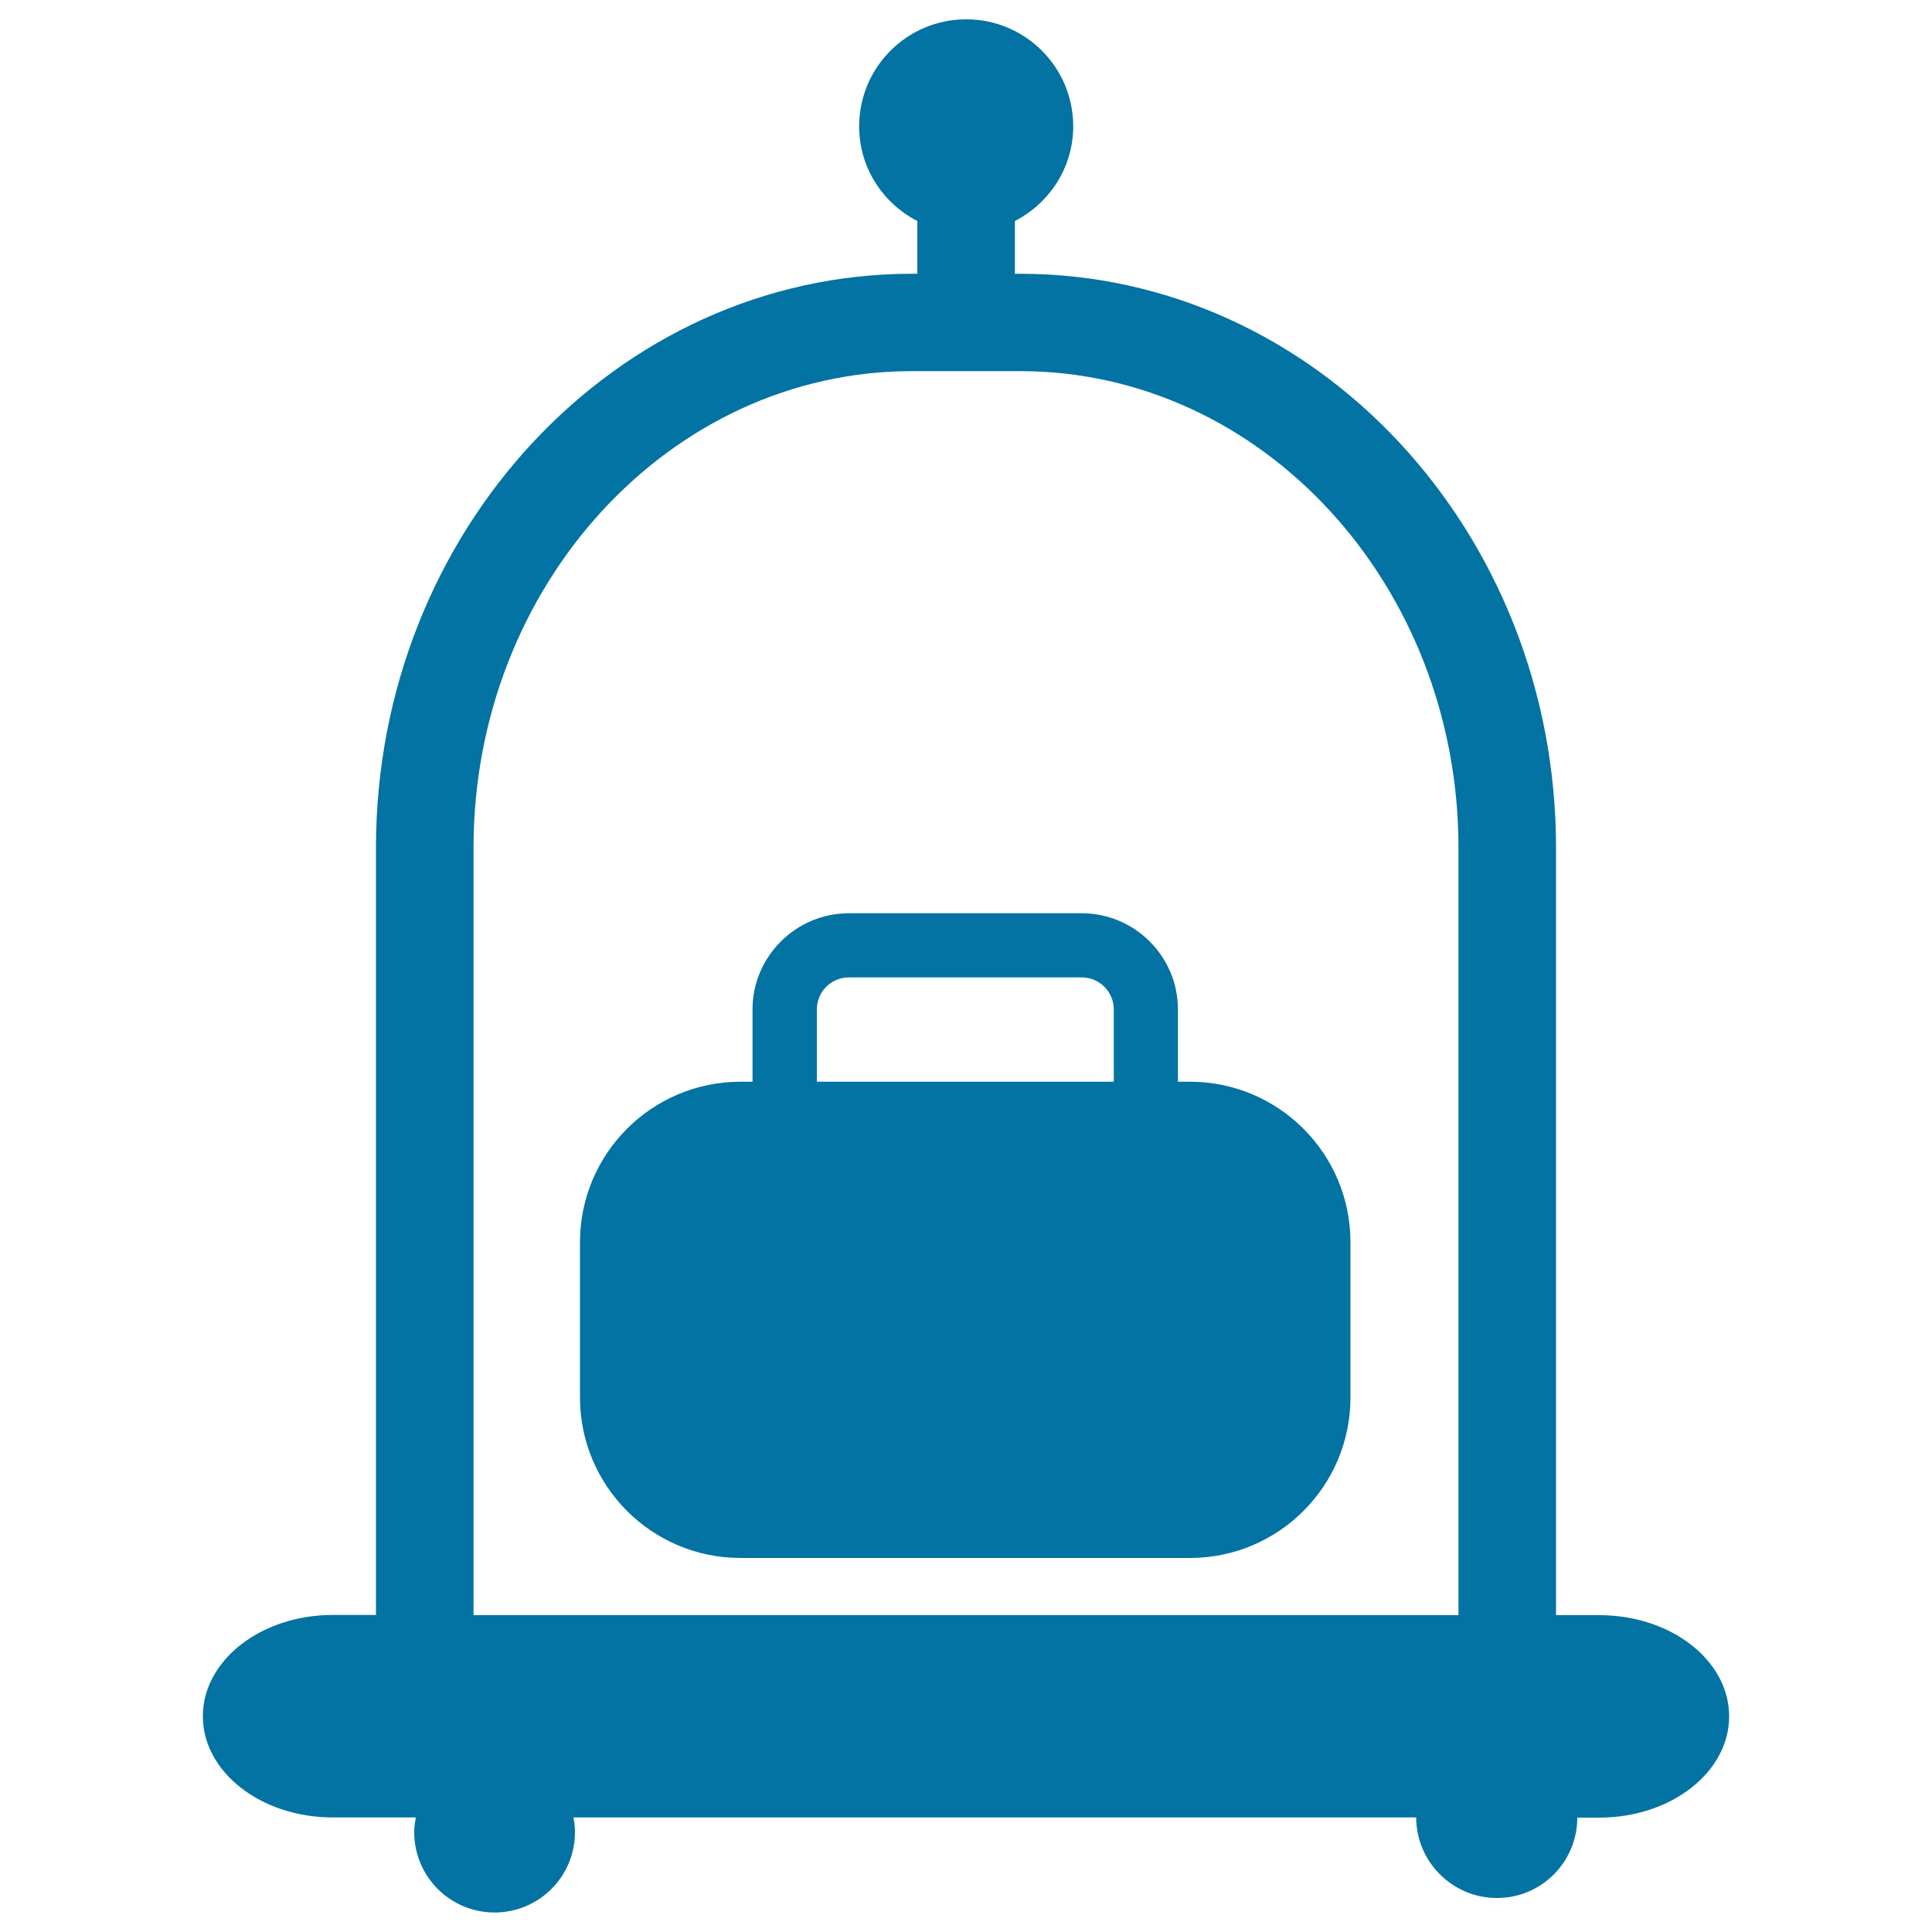
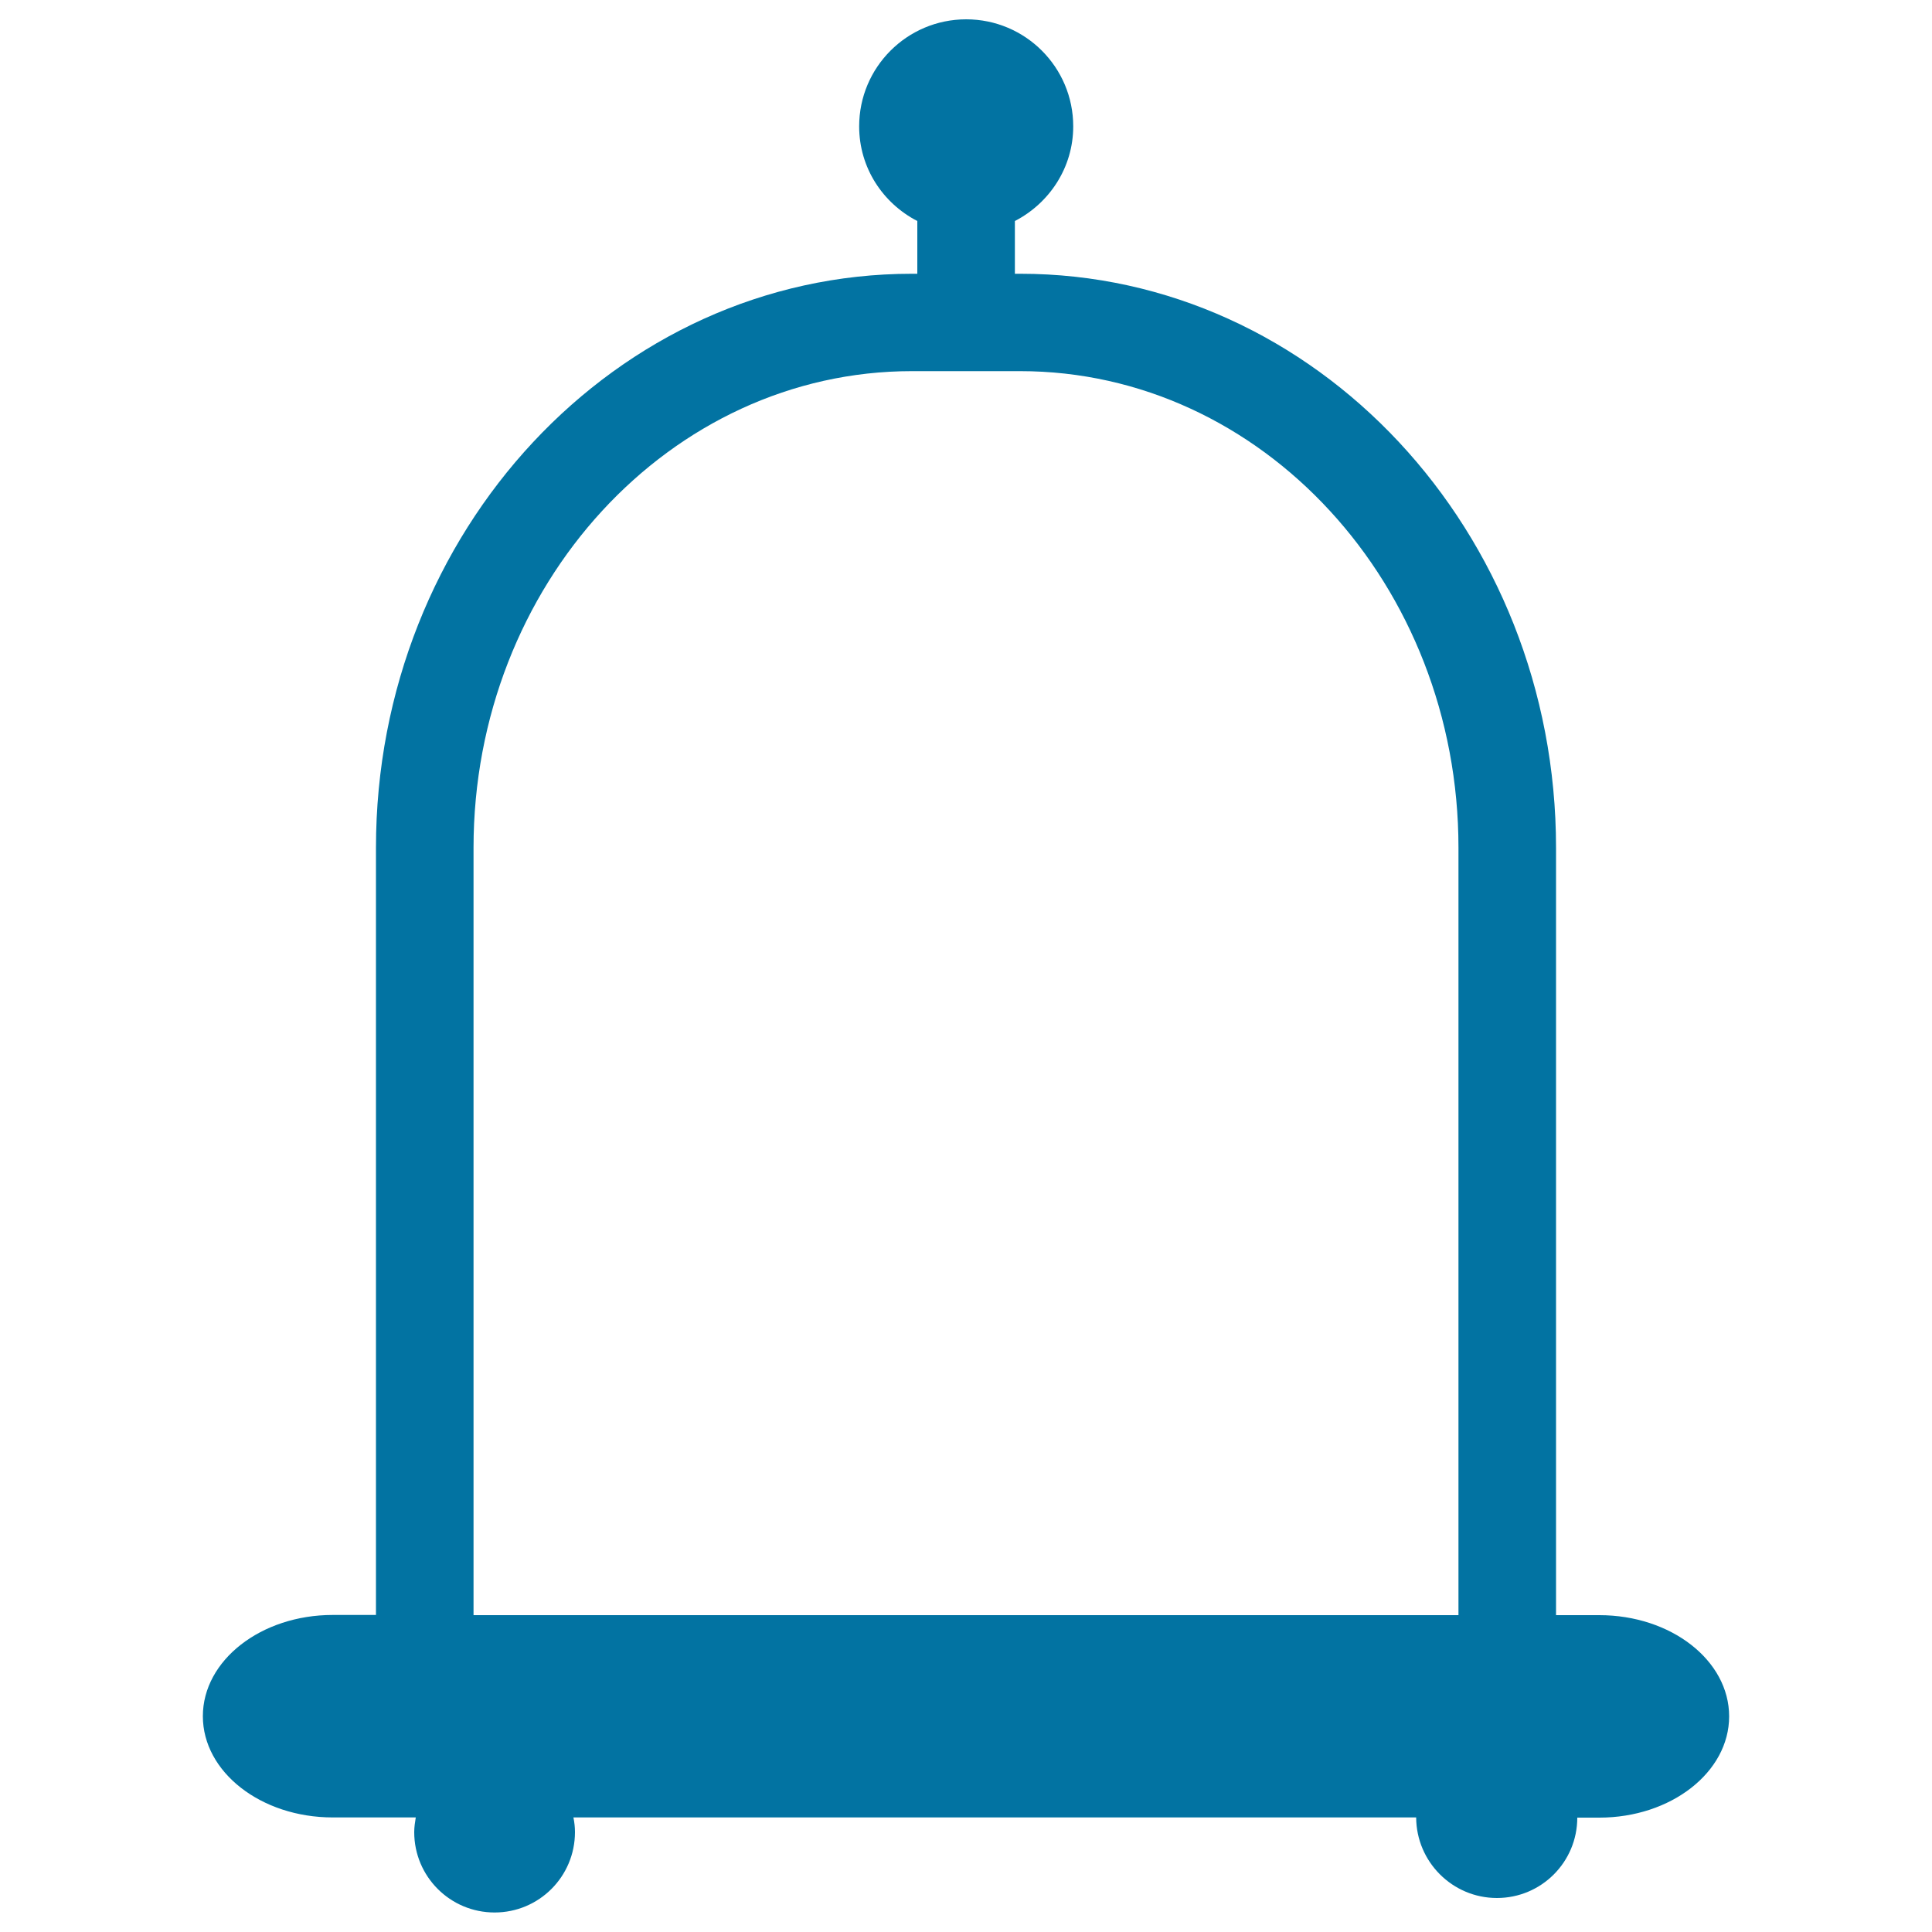
<svg xmlns="http://www.w3.org/2000/svg" viewBox="0 0 1000 1000" style="fill:#0273a2">
  <title>Baggage Cart SVG icon</title>
  <g>
    <g>
      <path d="M774.8,982.4c23,0,41.6-18.6,41.6-41.6h11.4c37.1,0,67.2-23.5,67.2-52.4c0-29-30.1-52.4-67.2-52.4h-22.4V438.8c0-163.8-124.4-297.1-277.3-297.1h-2.8v-27.3c17.8-9.2,30.2-27.6,30.2-49c0-30.6-24.8-55.4-55.4-55.4c-30.6,0-55.4,24.8-55.4,55.4c0,21.5,12.3,39.8,30.1,49v27.3H472c-152.9,0-277.4,133.3-277.4,297.1v397.1h-22.4c-37.1,0-67.2,23.5-67.2,52.4c0,28.9,30.1,52.4,67.2,52.4h43c-0.4,2.5-0.8,5-0.8,7.6c0,23,18.6,41.6,41.6,41.6c23,0,41.6-18.6,41.6-41.6c0-2.6-0.3-5.2-0.8-7.6h436.2C733.1,963.7,751.8,982.4,774.8,982.4z M245.1,836V438.8c0-136,101.8-246.7,226.9-246.7h56c125.1,0,226.9,110.6,226.9,246.7V836H245.1z" />
-       <path d="M615.9,559.9h-6.2v-37.4c0-27.5-22.4-49.8-49.8-49.8H439.4c-27.5,0-49.9,22.4-49.9,49.8v37.4h-6.2c-45.9,0-83.1,37.2-83.1,83.1v80.3c0,45.9,37.2,83.1,83.1,83.1h232.6c45.9,0,83.1-37.2,83.1-83.1v-80.3C699,597.1,661.8,559.9,615.9,559.9z M576.5,559.9H422.8v-37.4c0-9.2,7.4-16.6,16.6-16.6h120.5c9.2,0,16.6,7.5,16.6,16.6L576.5,559.9L576.5,559.9z" />
    </g>
  </g>
</svg>